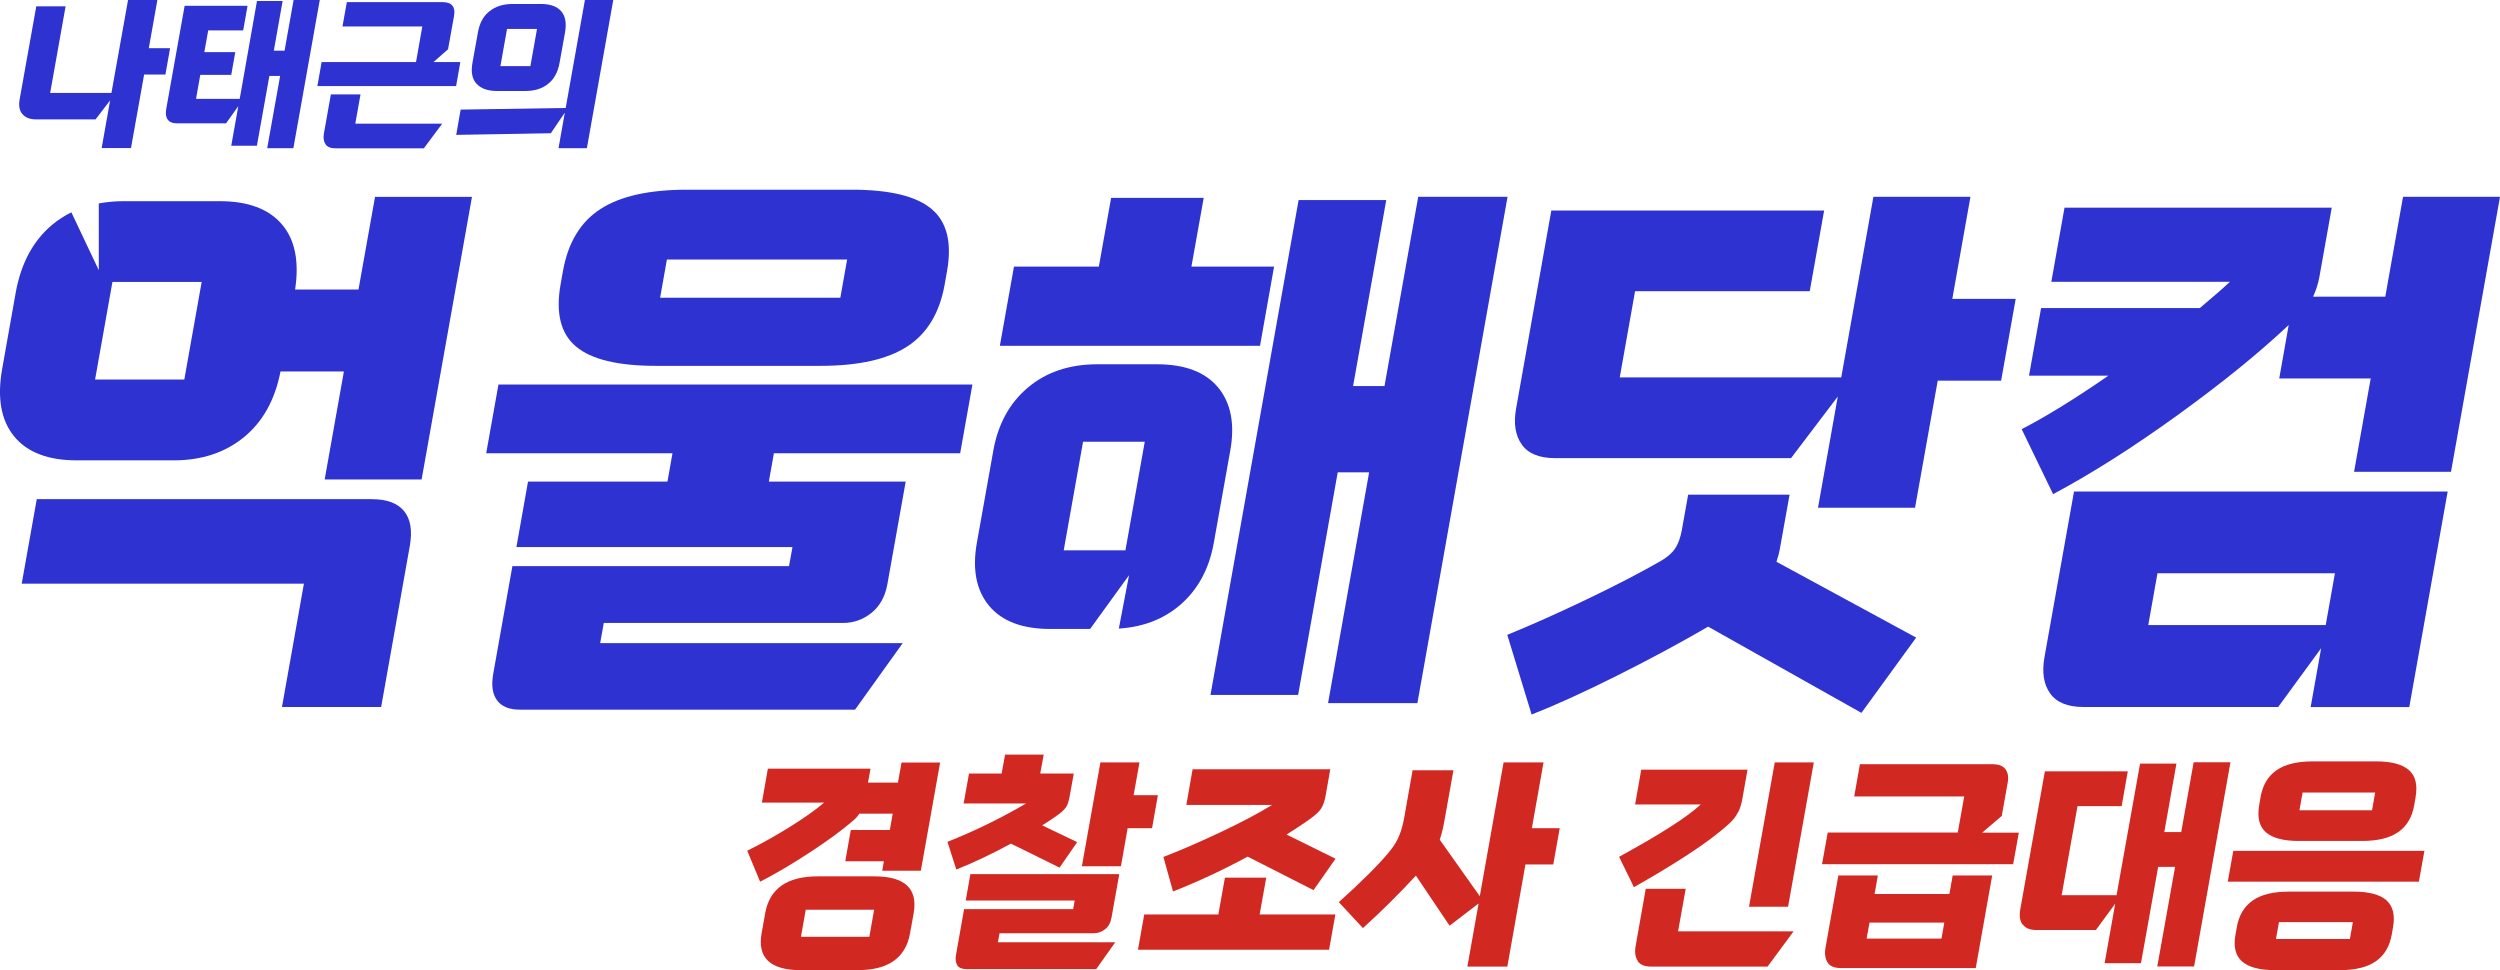
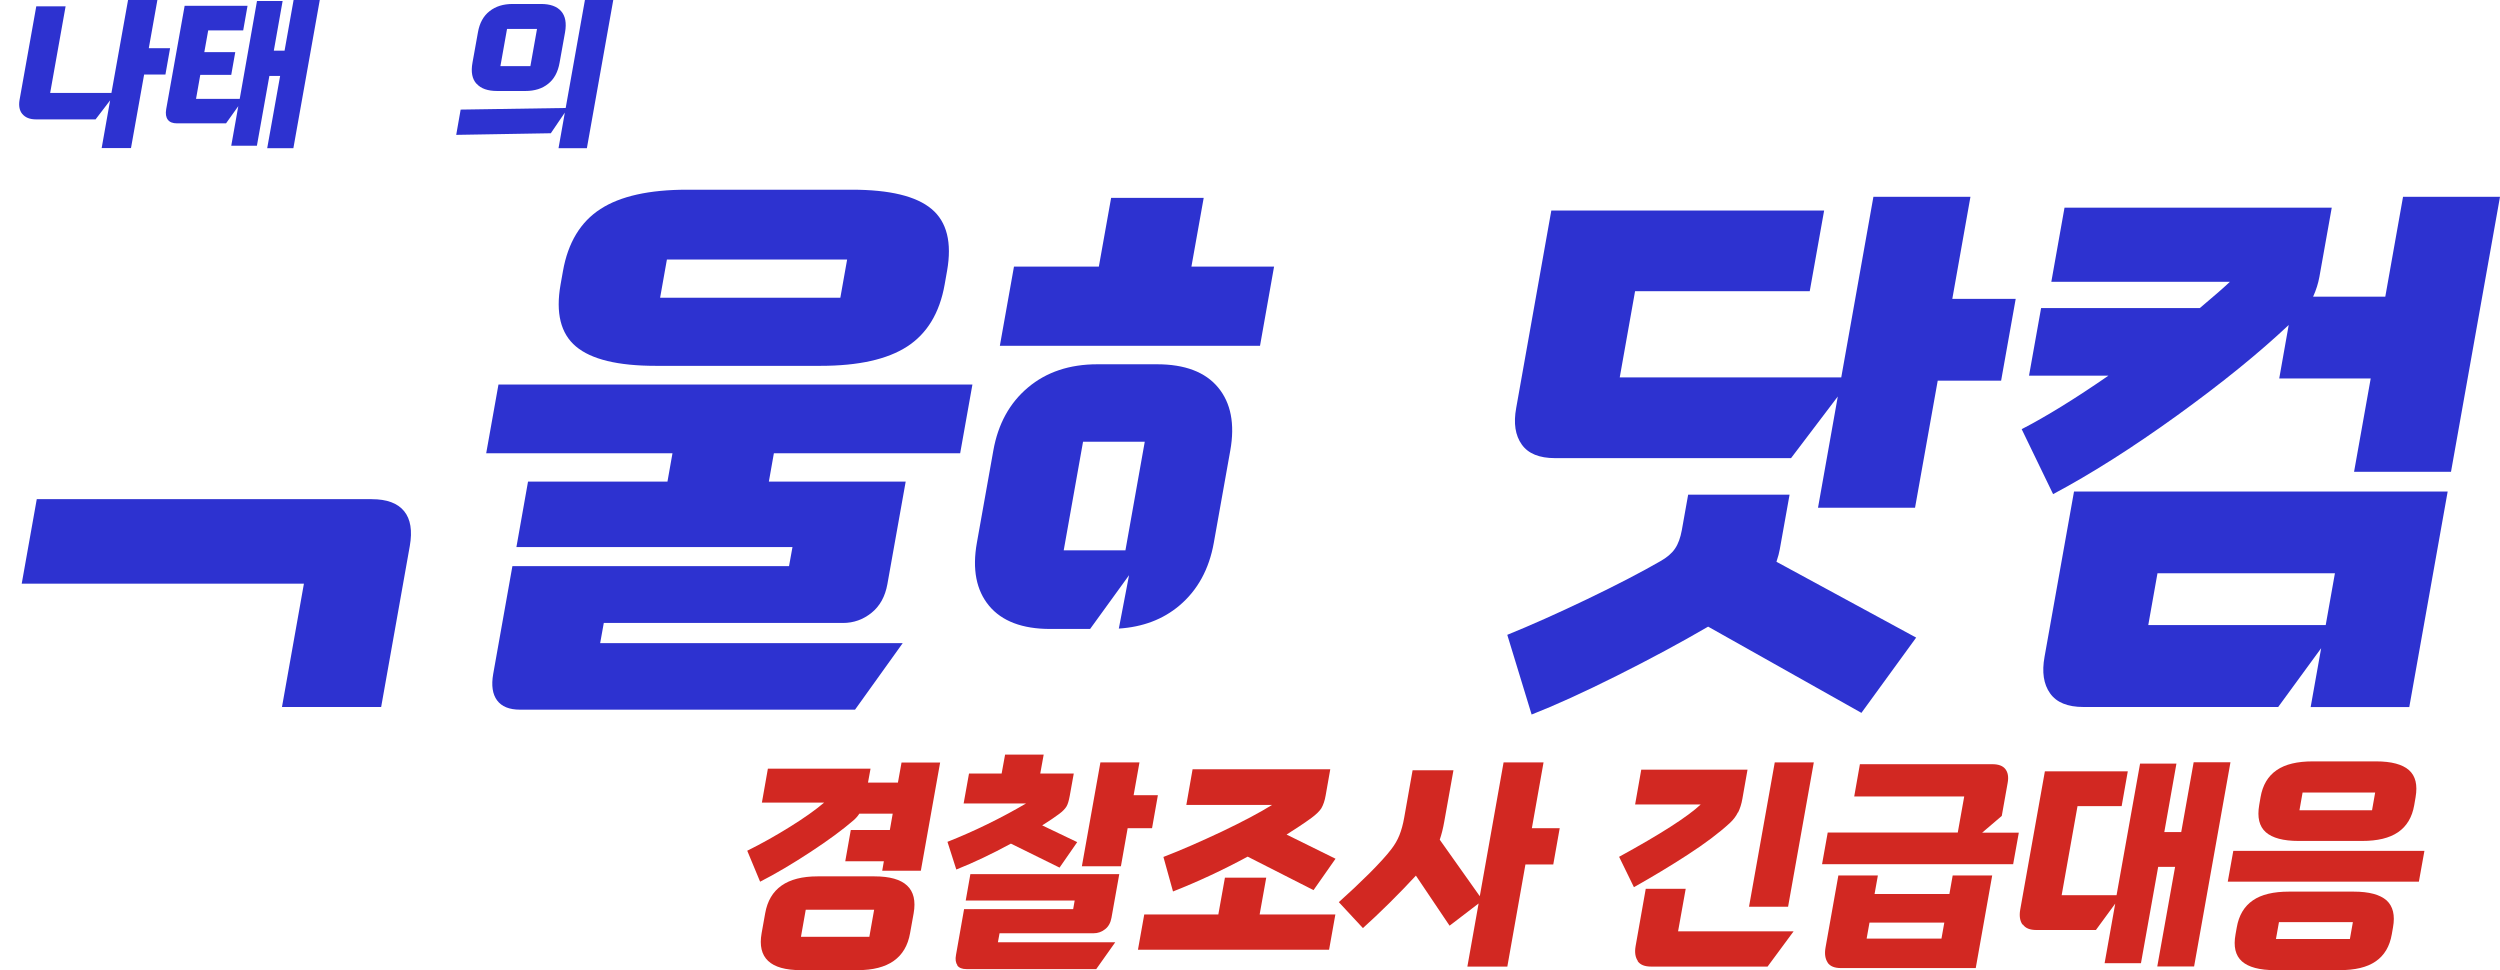
<svg xmlns="http://www.w3.org/2000/svg" width="134" height="52" viewBox="0 0 134 52" fill="none">
  <path d="M48.545 25.814L47.563 31.314C47.444 31.975 47.16 32.488 46.712 32.848C46.263 33.209 45.755 33.391 45.182 33.391H32.363L32.169 34.471H48.386L45.83 38.038H27.869C27.296 38.038 26.887 37.87 26.643 37.539C26.399 37.209 26.329 36.74 26.434 36.134L27.465 30.343H42.292L42.477 29.322H27.68L28.302 25.814H35.776L36.045 24.295H26.06L26.718 20.61H52.122L51.465 24.295H41.48L41.211 25.814H48.535H48.545ZM49.935 11.204C50.757 11.894 51.031 13.004 50.762 14.523L50.633 15.253C50.364 16.773 49.691 17.883 48.625 18.573C47.559 19.264 46.009 19.609 43.981 19.609H35.148C33.12 19.609 31.695 19.264 30.873 18.573C30.051 17.883 29.777 16.773 30.046 15.253L30.176 14.523C30.445 13.004 31.117 11.894 32.184 11.204C33.25 10.513 34.799 10.168 36.827 10.168H45.66C47.688 10.168 49.113 10.513 49.935 11.204ZM35.382 15.959H45.042L45.406 13.912H35.746L35.382 15.959Z" fill="#2D32D0" />
  <path d="M100.414 10.548H105.616L104.644 16.018H108.042L107.26 20.403H103.862L102.646 27.215H97.445L98.506 21.252L96 24.556H83.355C82.508 24.556 81.911 24.315 81.567 23.826C81.218 23.338 81.118 22.687 81.268 21.868L83.151 11.283H97.774L97.002 15.608H87.64L86.818 20.23H98.691L100.414 10.553V10.548ZM95.218 30.111L102.706 34.175L99.772 38.21L91.556 33.588C90.081 34.447 88.452 35.325 86.659 36.222C84.865 37.12 83.341 37.811 82.095 38.299L80.79 34.027C82.04 33.519 83.47 32.883 85.074 32.114C86.678 31.344 87.984 30.663 88.995 30.081C89.344 29.884 89.608 29.662 89.778 29.41C89.952 29.159 90.071 28.823 90.146 28.414L90.485 26.515H95.921L95.397 29.44C95.368 29.617 95.308 29.84 95.218 30.111Z" fill="#2D32D0" />
  <path d="M123.981 15.9H127.852L128.803 10.548H134L131.374 25.287H126.178L127.07 20.285H122.167L122.675 17.419C121.086 18.918 119.093 20.536 116.687 22.273C114.28 24.009 112.068 25.41 110.046 26.485L108.362 23.003C109.682 22.322 111.231 21.365 113.01 20.137H108.755L109.403 16.511H117.912C118.675 15.87 119.213 15.401 119.522 15.105H109.951L110.658 11.13H124.982L124.319 14.844C124.255 15.194 124.145 15.544 123.986 15.895L123.981 15.9ZM122.102 37.895H111.675C110.828 37.895 110.23 37.653 109.886 37.165C109.537 36.676 109.438 36.025 109.587 35.206L111.167 26.347H131.195L129.137 37.9H123.851L124.414 34.743L122.107 37.9L122.102 37.895ZM124.658 33.505L125.152 30.727H115.641L115.147 33.505H124.658Z" fill="#2D32D0" />
  <path d="M19.932 26.752H1.971L1.164 31.285H16.29L15.114 37.895H20.43L21.965 29.267C22.109 28.448 22.01 27.827 21.661 27.398C21.312 26.969 20.734 26.756 19.927 26.756L19.932 26.752Z" fill="#2D32D0" />
-   <path d="M20.102 10.548L19.215 15.52H15.817C16.047 14.001 15.807 12.831 15.1 12.013C14.392 11.194 13.286 10.784 11.787 10.784H6.59C6.137 10.784 5.704 10.829 5.295 10.903V14.484L3.825 11.381C3.447 11.569 3.093 11.796 2.774 12.067C1.763 12.925 1.12 14.134 0.841 15.692L0.118 19.762C-0.161 21.321 0.054 22.529 0.756 23.387C1.459 24.246 2.58 24.675 4.114 24.675H9.311C10.805 24.675 12.061 24.261 13.077 23.432C14.088 22.603 14.741 21.429 15.035 19.91H18.433L17.402 25.701H22.598L25.298 10.553H20.102V10.548ZM9.879 20.344H5.096L6.027 15.11H10.81L9.879 20.344Z" fill="#2D32D0" />
  <path d="M68.29 14.291H63.86L64.518 10.607H59.556L58.898 14.291H54.349L53.592 18.534H67.537L68.29 14.291Z" fill="#2D32D0" />
  <path d="M65.943 24.147C66.197 22.727 65.978 21.597 65.29 20.768C64.603 19.939 63.507 19.525 62.012 19.525H58.823C57.329 19.525 56.088 19.939 55.102 20.768C54.115 21.597 53.497 22.722 53.243 24.147L52.361 29.09C52.107 30.515 52.327 31.64 53.014 32.469C53.702 33.297 54.798 33.712 56.292 33.712H58.43L60.517 30.831L59.969 33.692C61.25 33.608 62.326 33.204 63.203 32.469C64.189 31.64 64.807 30.515 65.061 29.09L65.943 24.147ZM60.323 29.499H57.015L58.051 23.678H61.359L60.323 29.499Z" fill="#2D32D0" />
-   <path d="M76.017 10.547L74.209 20.694H72.525L74.303 10.725H69.605L64.882 37.248H69.58L71.702 25.316H73.386L71.184 37.687H75.972L80.805 10.547H76.017Z" fill="#2D32D0" />
  <path d="M1.199 6.116C1.042 5.926 0.995 5.672 1.047 5.361L1.944 0.34H3.516L2.689 4.98H5.973L6.864 0H8.436L7.976 2.582H9.117L8.867 3.995H7.725L7.021 7.938H5.449L5.903 5.378L5.123 6.399H1.927C1.601 6.399 1.356 6.301 1.199 6.11V6.116Z" fill="#2D32D0" />
  <path d="M13.769 7.811H12.395L12.773 5.689L12.115 6.612H9.489C9.257 6.612 9.094 6.548 8.995 6.416C8.896 6.283 8.866 6.099 8.907 5.857L9.897 0.311H13.268L13.035 1.631H11.16L10.951 2.796H12.61L12.395 4.012H10.735L10.508 5.298H12.849L13.775 0.052H15.149L14.677 2.715H15.253L15.737 1.14441e-05H17.14L15.725 7.943H14.322L15.015 4.07H14.438L13.769 7.817V7.811Z" fill="#2D32D0" />
-   <path d="M24.674 3.326L24.447 4.612H17.012L17.239 3.326H22.299L22.636 1.418H18.357L18.59 0.115H23.742C23.981 0.115 24.15 0.179 24.249 0.306C24.348 0.432 24.383 0.611 24.336 0.853L24.016 2.64L23.236 3.326H24.668H24.674ZM17.449 7.73C17.35 7.586 17.321 7.396 17.361 7.159L17.734 5.061H19.323L19.044 6.629H23.702L22.718 7.949H17.973C17.722 7.949 17.548 7.88 17.449 7.736V7.73Z" fill="#2D32D0" />
  <path d="M30.321 5.787L31.352 1.14441e-05H32.871L31.457 7.943H29.937L30.275 6.035L29.524 7.142L24.453 7.229L24.691 5.874L30.316 5.787H30.321ZM25.541 4.49C25.308 4.237 25.233 3.856 25.326 3.355L25.617 1.735C25.704 1.234 25.914 0.853 26.24 0.6C26.566 0.34 26.979 0.213 27.48 0.213H28.994C29.489 0.213 29.85 0.34 30.077 0.6C30.304 0.859 30.374 1.234 30.286 1.735L29.995 3.355C29.908 3.856 29.704 4.237 29.384 4.49C29.064 4.75 28.656 4.877 28.161 4.877H26.648C26.147 4.877 25.78 4.75 25.547 4.49H25.541ZM27.177 1.551L26.822 3.545H28.429L28.784 1.551H27.177Z" fill="#2D32D0" />
  <path d="M45.627 44.487H47.696L47.849 43.613H46.06C45.98 43.74 45.875 43.86 45.747 43.971C45.178 44.463 44.407 45.035 43.437 45.67C42.466 46.306 41.568 46.838 40.742 47.259L40.052 45.599C40.822 45.218 41.584 44.789 42.338 44.32C43.092 43.852 43.71 43.415 44.175 43.018H40.838L41.159 41.199H46.661L46.525 41.946H48.129L48.322 40.873H50.391L49.357 46.671H47.287L47.375 46.163H45.306L45.603 44.487H45.627ZM40.822 50.023L41.014 48.95C41.247 47.632 42.185 46.973 43.822 46.973H46.87C48.506 46.973 49.204 47.632 48.972 48.95L48.779 50.023C48.547 51.341 47.608 52 45.972 52H42.923C41.287 52 40.589 51.341 40.822 50.023ZM46.854 48.76H43.188L42.931 50.213H46.597L46.854 48.76Z" fill="#D22822" />
  <path d="M55.02 43.065H51.651L51.939 41.461H53.688L53.873 40.445H55.942L55.758 41.461H57.554L57.338 42.66C57.29 42.922 57.234 43.113 57.161 43.232C57.089 43.351 56.961 43.486 56.768 43.629C56.568 43.78 56.263 43.987 55.862 44.241L57.739 45.138L56.792 46.504L54.185 45.218C53.175 45.766 52.196 46.234 51.258 46.607L50.784 45.122C52.228 44.55 53.64 43.86 55.012 43.057L55.02 43.065ZM51.322 51.746C51.225 51.611 51.194 51.42 51.242 51.182L51.675 48.728H57.522L57.603 48.267H51.763L52.012 46.854H59.993L59.576 49.189C59.528 49.459 59.416 49.665 59.231 49.808C59.047 49.951 58.846 50.023 58.613 50.023H53.576L53.488 50.507H59.776L58.758 51.944H51.803C51.571 51.944 51.41 51.881 51.306 51.746H51.322ZM60.755 42.621H62.063L61.75 44.392H60.442L60.081 46.433H57.988L58.982 40.865H61.076L60.763 42.621H60.755Z" fill="#D22822" />
  <path d="M65.303 49.014L65.656 47.044H67.87L67.517 49.014H71.576L71.239 50.904H60.995L61.332 49.014H65.295H65.303ZM70.838 43.304C70.734 43.47 70.557 43.645 70.3 43.836C69.899 44.13 69.45 44.423 68.961 44.733L71.584 46.028L70.405 47.711L66.875 45.916C65.536 46.639 64.204 47.259 62.873 47.783L62.359 45.932C63.314 45.567 64.356 45.106 65.488 44.574C66.619 44.034 67.517 43.558 68.183 43.145H63.587L63.923 41.231H71.303L71.055 42.636C71.006 42.922 70.926 43.145 70.83 43.312L70.838 43.304Z" fill="#D22822" />
  <path d="M77.167 45.003L79.317 48.037L80.592 40.865H82.734L82.108 44.392H83.6L83.255 46.337H81.763L80.793 51.809H78.651L79.253 48.426L77.697 49.617L75.892 46.933C75.459 47.402 74.985 47.894 74.472 48.402C73.959 48.911 73.485 49.355 73.052 49.745L71.761 48.355C72.314 47.862 72.86 47.346 73.397 46.814C73.926 46.282 74.328 45.845 74.584 45.504C74.761 45.273 74.905 45.027 75.009 44.765C75.114 44.503 75.202 44.185 75.266 43.82L75.715 41.286H77.905L77.416 44.018C77.352 44.384 77.271 44.717 77.167 45.019V45.003Z" fill="#D22822" />
  <path d="M93.153 43.542C93.049 43.756 92.905 43.939 92.728 44.106C92.143 44.646 91.381 45.218 90.45 45.821C89.52 46.425 88.565 46.997 87.578 47.553L86.784 45.925C89.006 44.709 90.466 43.772 91.156 43.121H87.642L87.971 41.255H93.667L93.394 42.803C93.346 43.089 93.266 43.335 93.161 43.55L93.153 43.542ZM87.787 51.508C87.651 51.309 87.611 51.047 87.667 50.721L88.212 47.64H90.354L89.945 49.919H96.137L94.742 51.809H88.501C88.156 51.809 87.915 51.714 87.779 51.516L87.787 51.508ZM95.841 48.601H93.747L95.127 40.865H97.22L95.841 48.601Z" fill="#D22822" />
  <path d="M108.21 44.622L107.905 46.322H97.662L97.966 44.622H104.937L105.282 42.692H99.386L99.691 40.961H106.79C107.119 40.961 107.352 41.048 107.488 41.223C107.624 41.398 107.672 41.644 107.608 41.977L107.295 43.733L106.245 44.63H108.21V44.622ZM97.966 51.595C97.83 51.396 97.79 51.134 97.846 50.801L98.536 46.925H100.654L100.477 47.918H104.488L104.664 46.925H106.782L105.9 51.889H98.68C98.335 51.889 98.095 51.794 97.959 51.595H97.966ZM100.205 49.451L100.052 50.308H104.063L104.215 49.451H100.205Z" fill="#D22822" />
  <path d="M108.403 49.554C108.267 49.355 108.226 49.093 108.283 48.76L109.606 41.342H114.05L113.721 43.208H111.355L110.505 47.981H113.448L114.708 40.929H116.657L116.007 44.598H116.914L117.58 40.858H119.553L117.604 51.801H115.63L116.585 46.465H115.678L114.756 51.627H112.807L113.376 48.434L112.341 49.848H109.149C108.804 49.848 108.563 49.752 108.427 49.554H108.403Z" fill="#D22822" />
  <path d="M129.949 45.607L129.652 47.259H119.408L119.705 45.607H129.949ZM120.17 51.531C119.817 51.214 119.705 50.737 119.825 50.078L119.89 49.713C120.002 49.062 120.291 48.577 120.756 48.259C121.213 47.942 121.863 47.791 122.689 47.791H126.154C126.981 47.791 127.566 47.95 127.919 48.259C128.264 48.577 128.384 49.053 128.264 49.713L128.2 50.078C128.088 50.729 127.799 51.214 127.334 51.531C126.876 51.849 126.227 52 125.4 52H121.935C121.109 52 120.523 51.841 120.17 51.531ZM129.122 41.279C129.475 41.596 129.588 42.073 129.475 42.732L129.403 43.153C129.291 43.804 129.002 44.288 128.537 44.606C128.072 44.924 127.43 45.075 126.604 45.075H123.211C122.384 45.075 121.799 44.916 121.446 44.606C121.093 44.288 120.981 43.812 121.093 43.153L121.165 42.732C121.277 42.081 121.566 41.596 122.031 41.279C122.489 40.961 123.138 40.81 123.965 40.81H127.358C128.184 40.81 128.769 40.969 129.122 41.279ZM126.114 49.427H122.152L121.991 50.332H125.954L126.114 49.427ZM123.251 43.431H127.141L127.309 42.478H123.419L123.251 43.431Z" fill="#D22822" />
</svg>